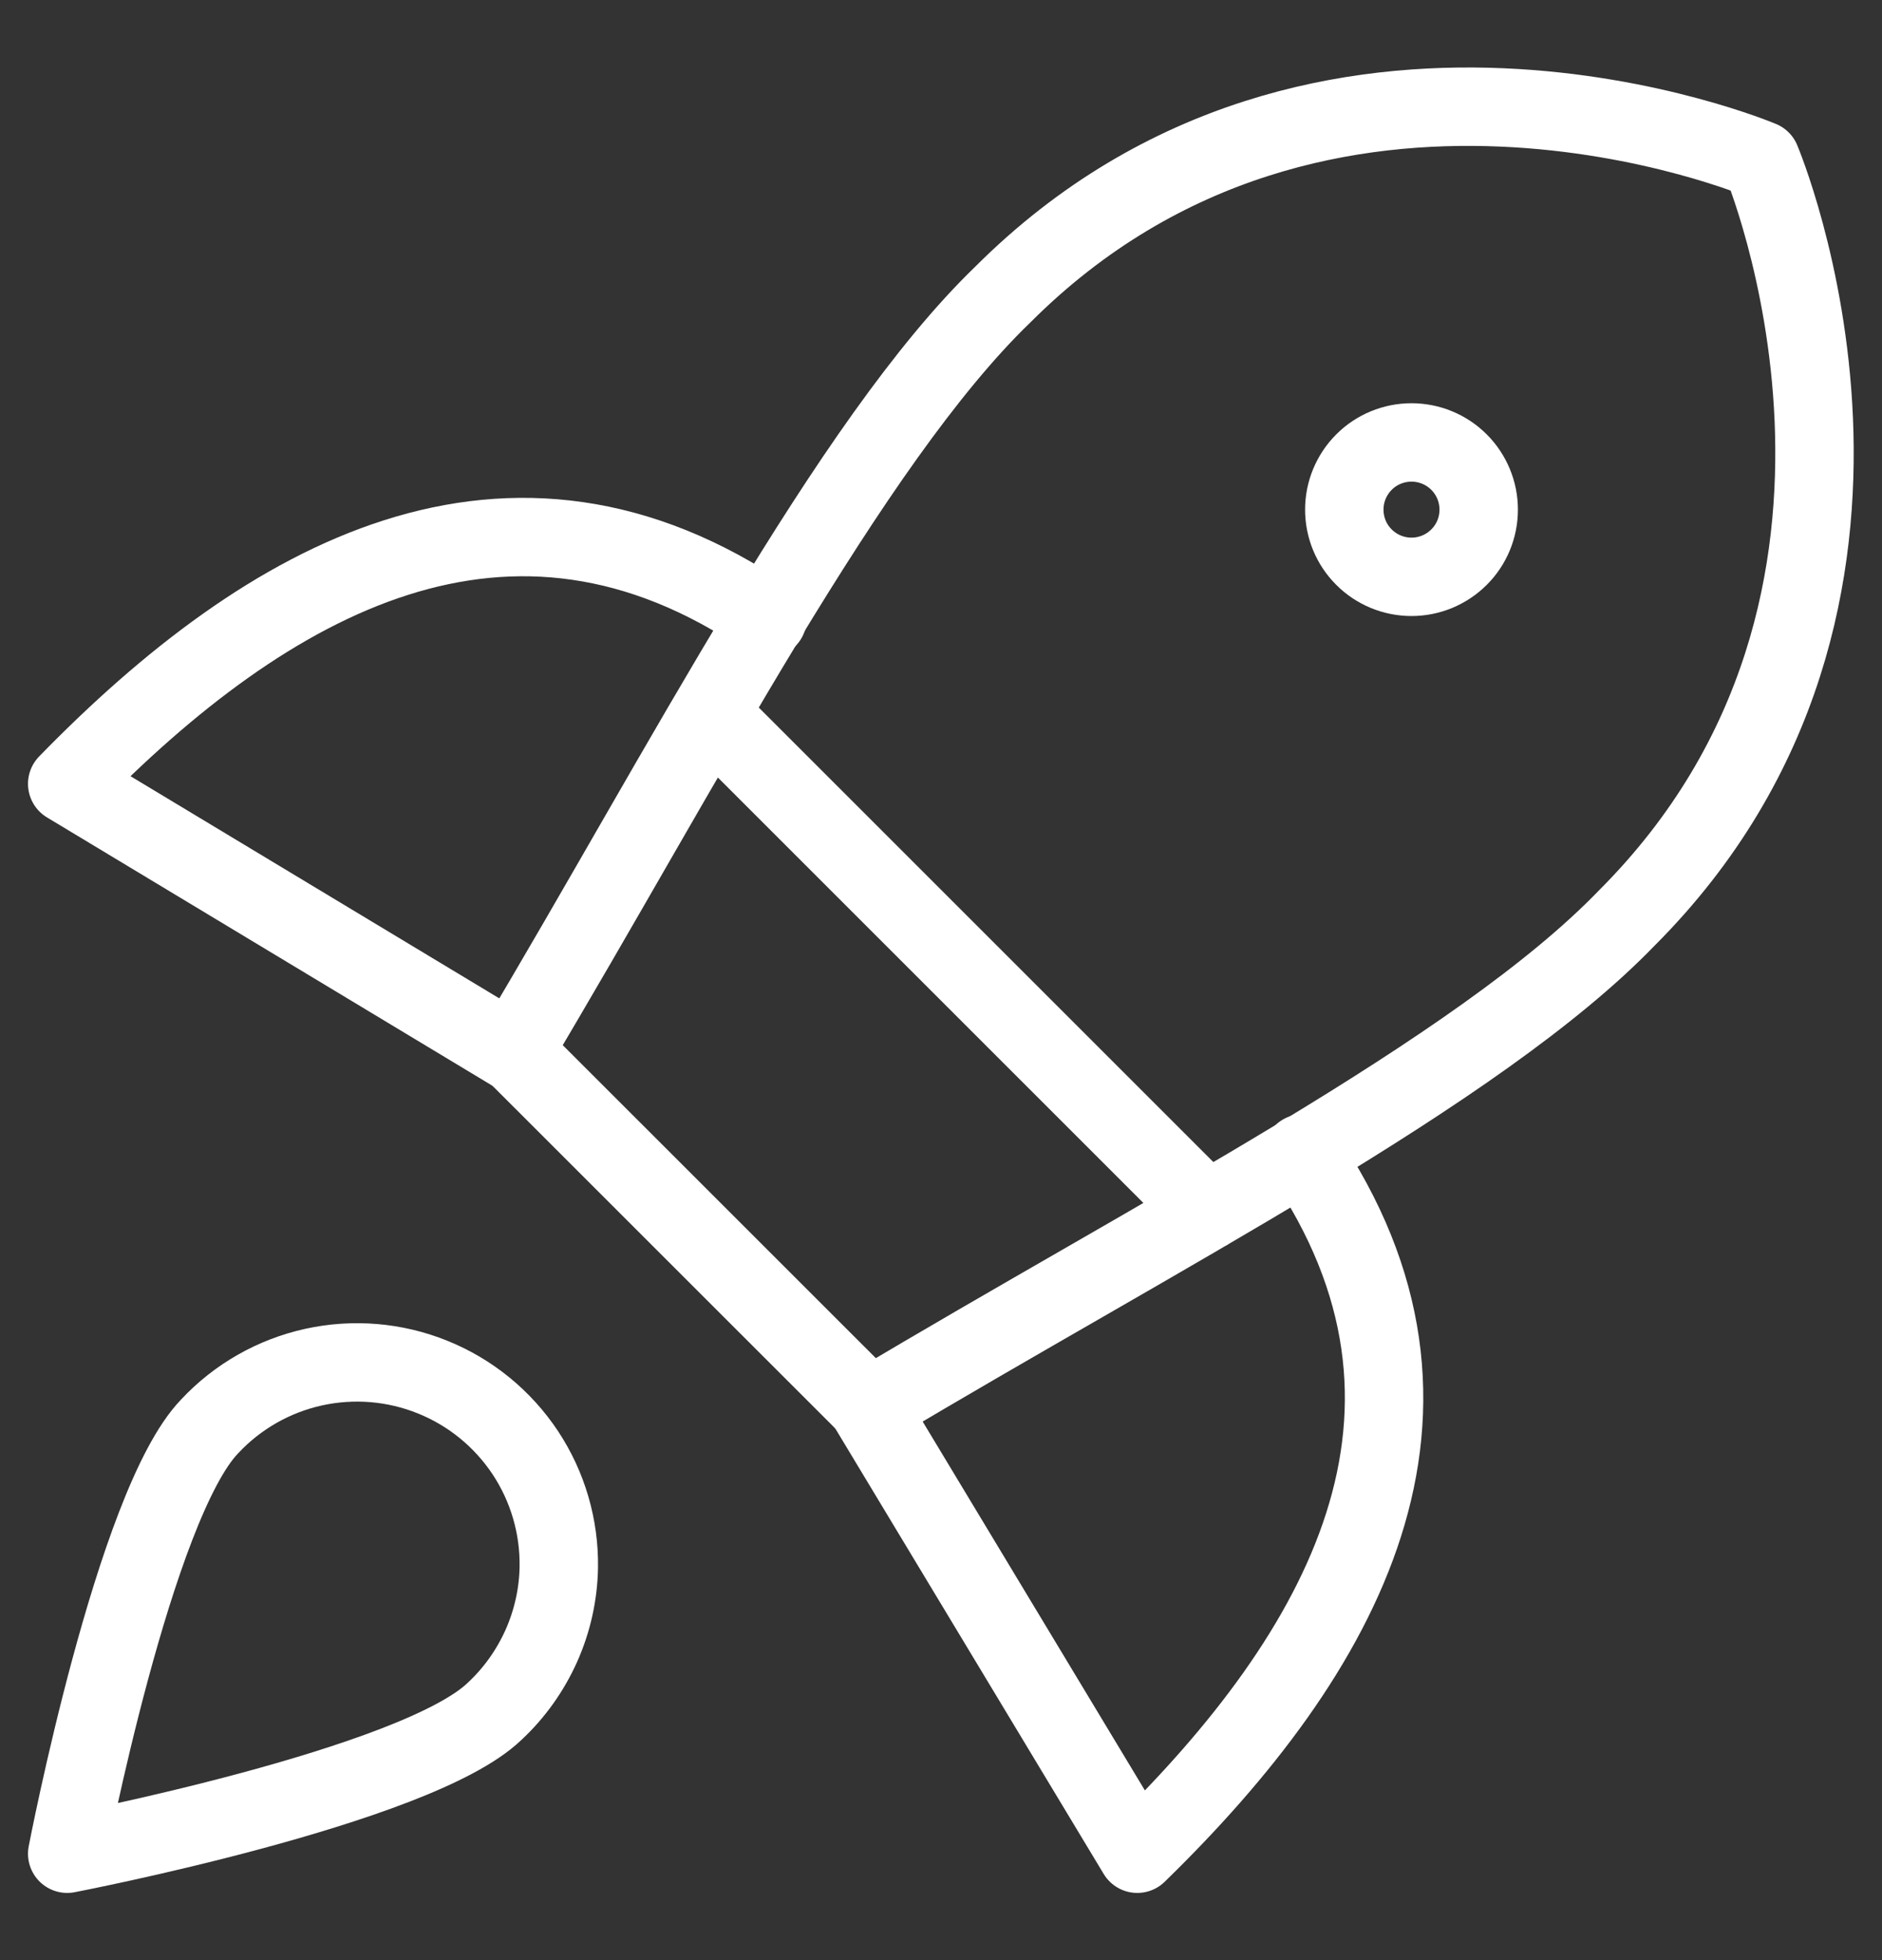
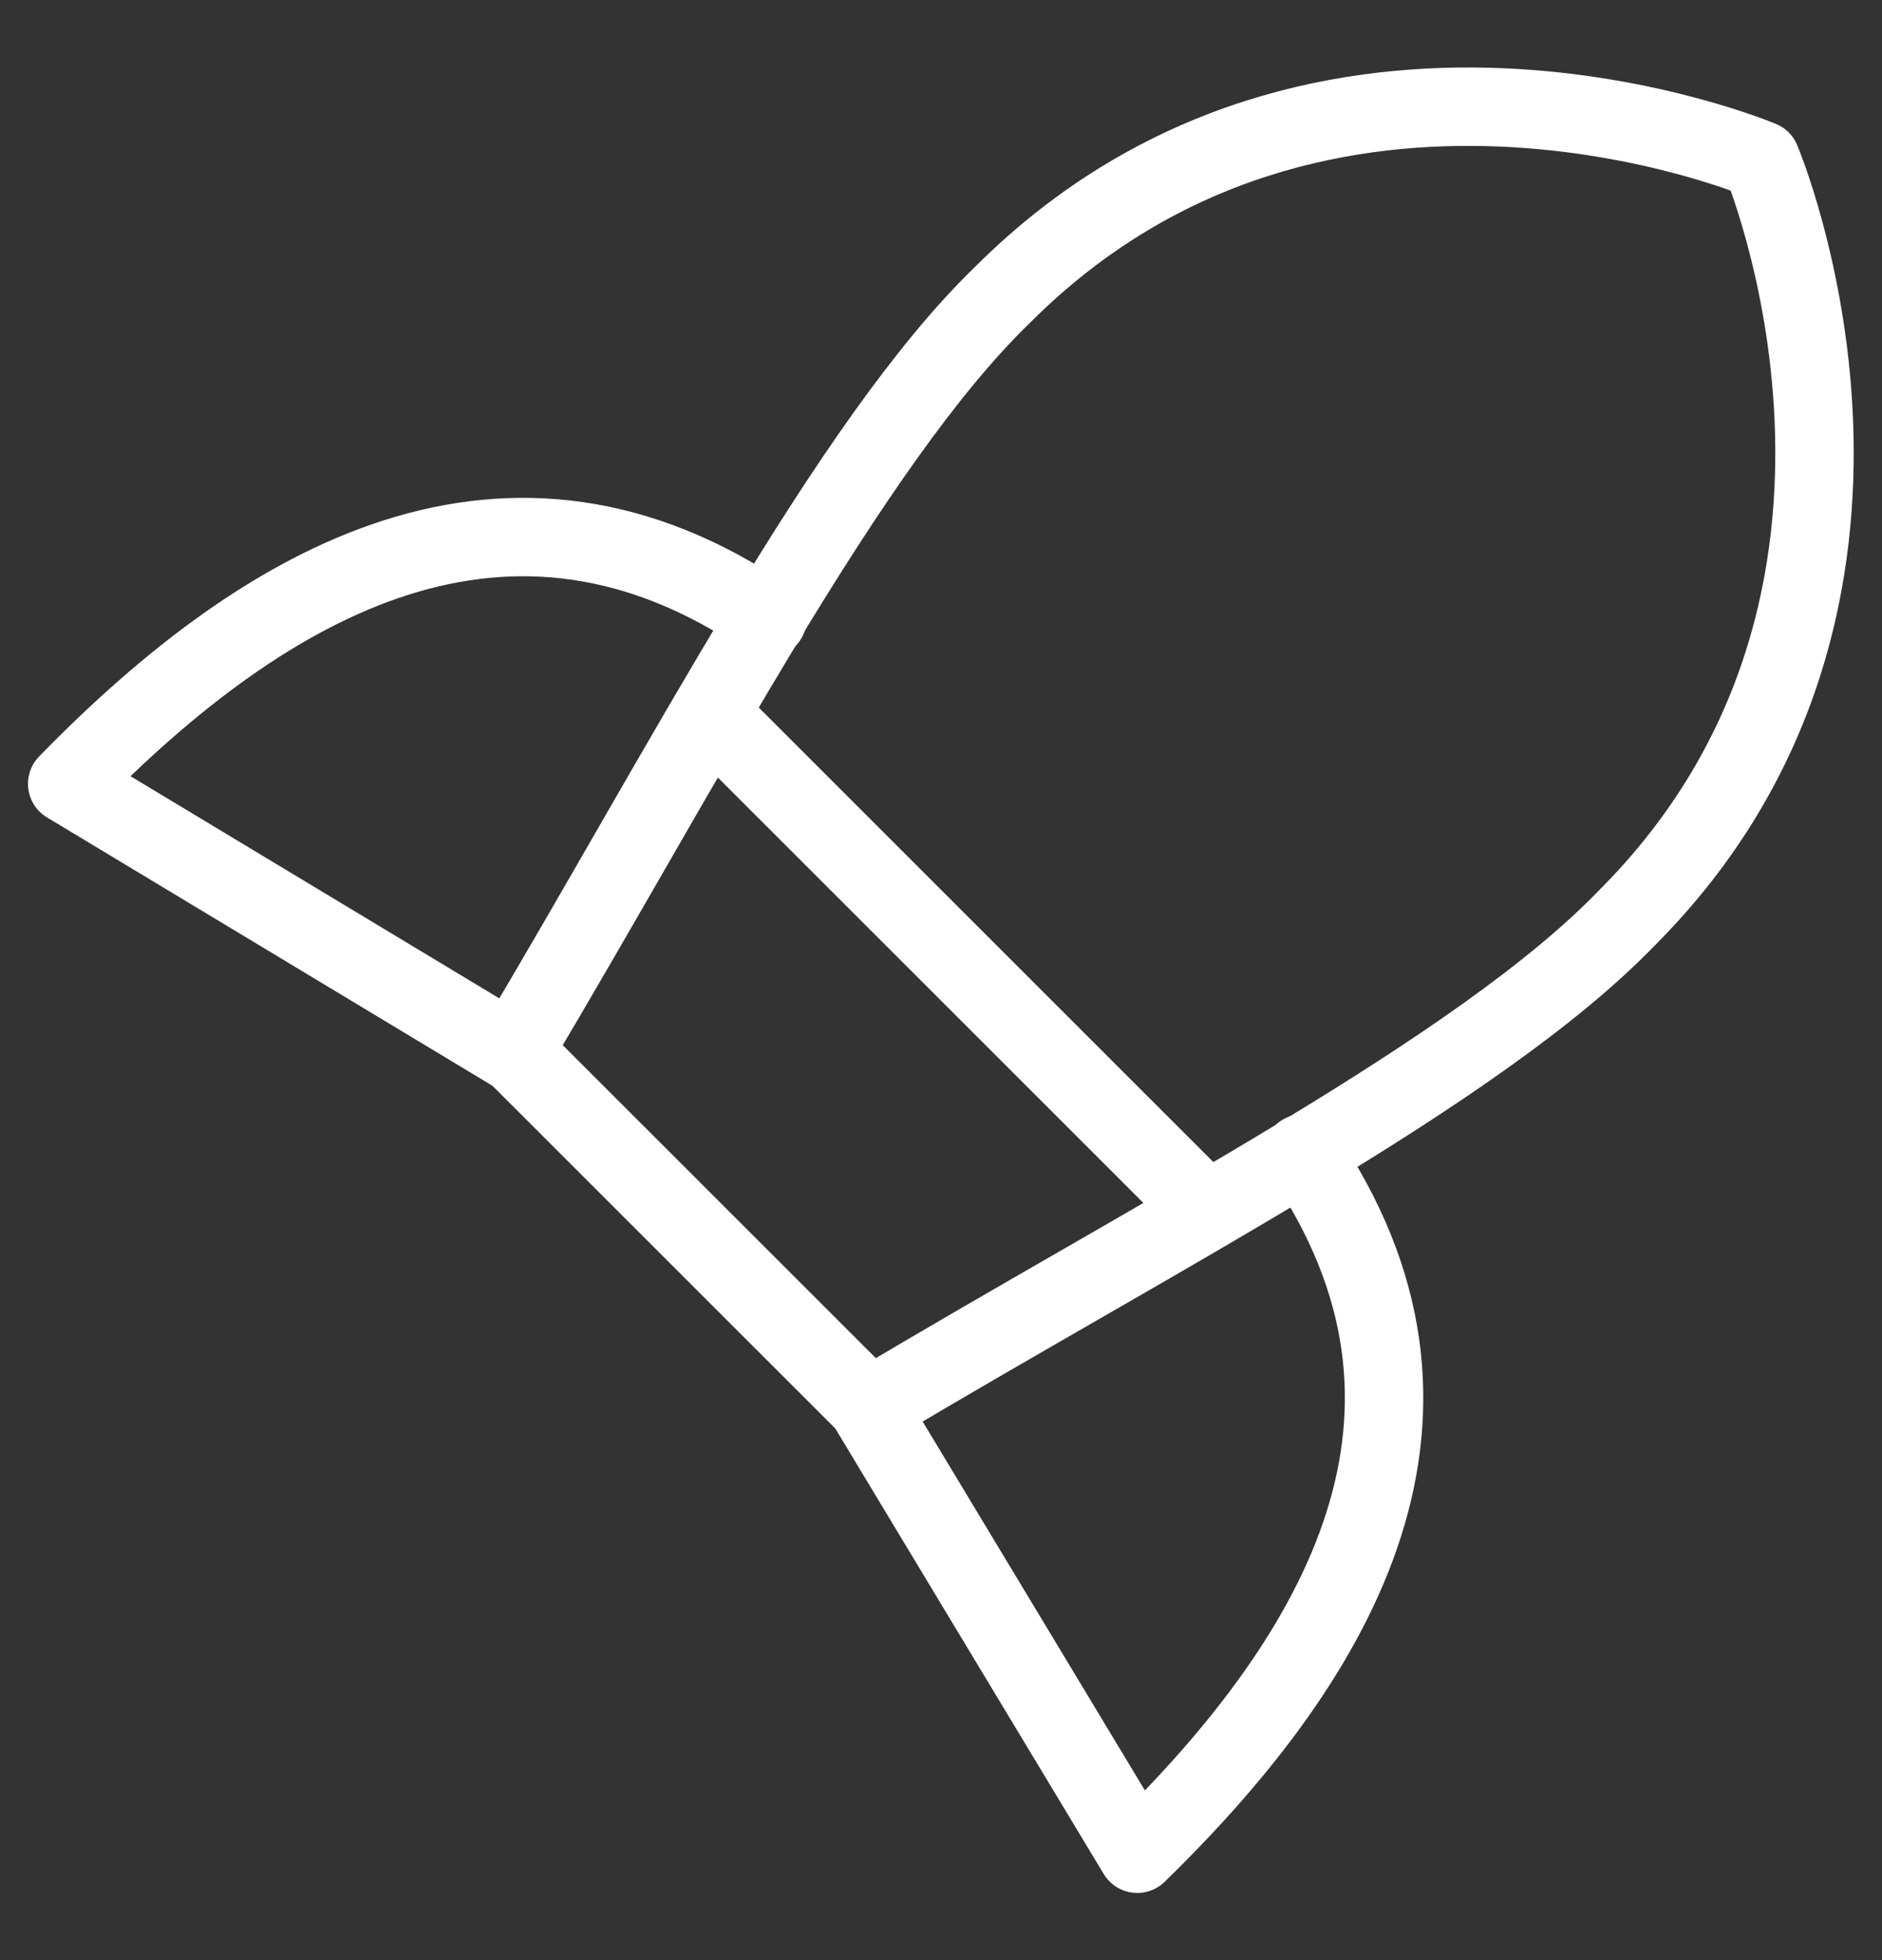
<svg xmlns="http://www.w3.org/2000/svg" width="24" height="25" viewBox="0 0 24 25" fill="none">
  <rect x="0" y="0" width="24" height="25" fill="#333333" stroke="none" />
  <g clip-path="url(#clip0_106_1081)">
    <path d="M9.788 7.889C6.497 5.643 3.428 7.357 0.857 9.997L6.548 13.426M16.611 14.711C18.857 18.003 17.143 21.071 14.503 23.643L11.074 17.951" stroke="white" stroke-linecap="round" stroke-linejoin="round" />
    <path d="M9.051 9.106L15.394 15.449M6.548 13.409L11.091 17.951C14.726 15.774 18.857 13.666 20.743 11.711C24.823 7.632 22.457 2.043 22.457 2.043C22.457 2.043 16.868 -0.323 12.788 3.757C10.834 5.643 8.708 9.792 6.548 13.409Z" stroke="white" stroke-linecap="round" stroke-linejoin="round" />
-     <path d="M18 7.357C18.227 7.357 18.445 7.267 18.606 7.106C18.767 6.946 18.857 6.728 18.857 6.5C18.857 6.273 18.767 6.055 18.606 5.894C18.445 5.733 18.227 5.643 18 5.643C17.773 5.643 17.554 5.733 17.394 5.894C17.233 6.055 17.143 6.273 17.143 6.5C17.143 6.728 17.233 6.946 17.394 7.106C17.554 7.267 17.773 7.357 18 7.357ZM6.308 21.826C5.314 22.786 0.857 23.643 0.857 23.643C0.857 23.643 1.714 19.186 2.674 18.192C3.029 17.812 3.491 17.549 3.998 17.437C4.506 17.325 5.035 17.369 5.517 17.564C5.999 17.758 6.41 18.094 6.698 18.527C6.985 18.96 7.134 19.47 7.126 19.99C7.12 20.335 7.044 20.675 6.904 20.99C6.763 21.305 6.561 21.591 6.308 21.826Z" stroke="white" stroke-linecap="round" stroke-linejoin="round" />
  </g>
  <defs>
    <clipPath id="clip0_106_1081">
      <rect width="24" height="24" fill="white" transform="translate(0 0.5)" />
    </clipPath>
  </defs>
</svg>